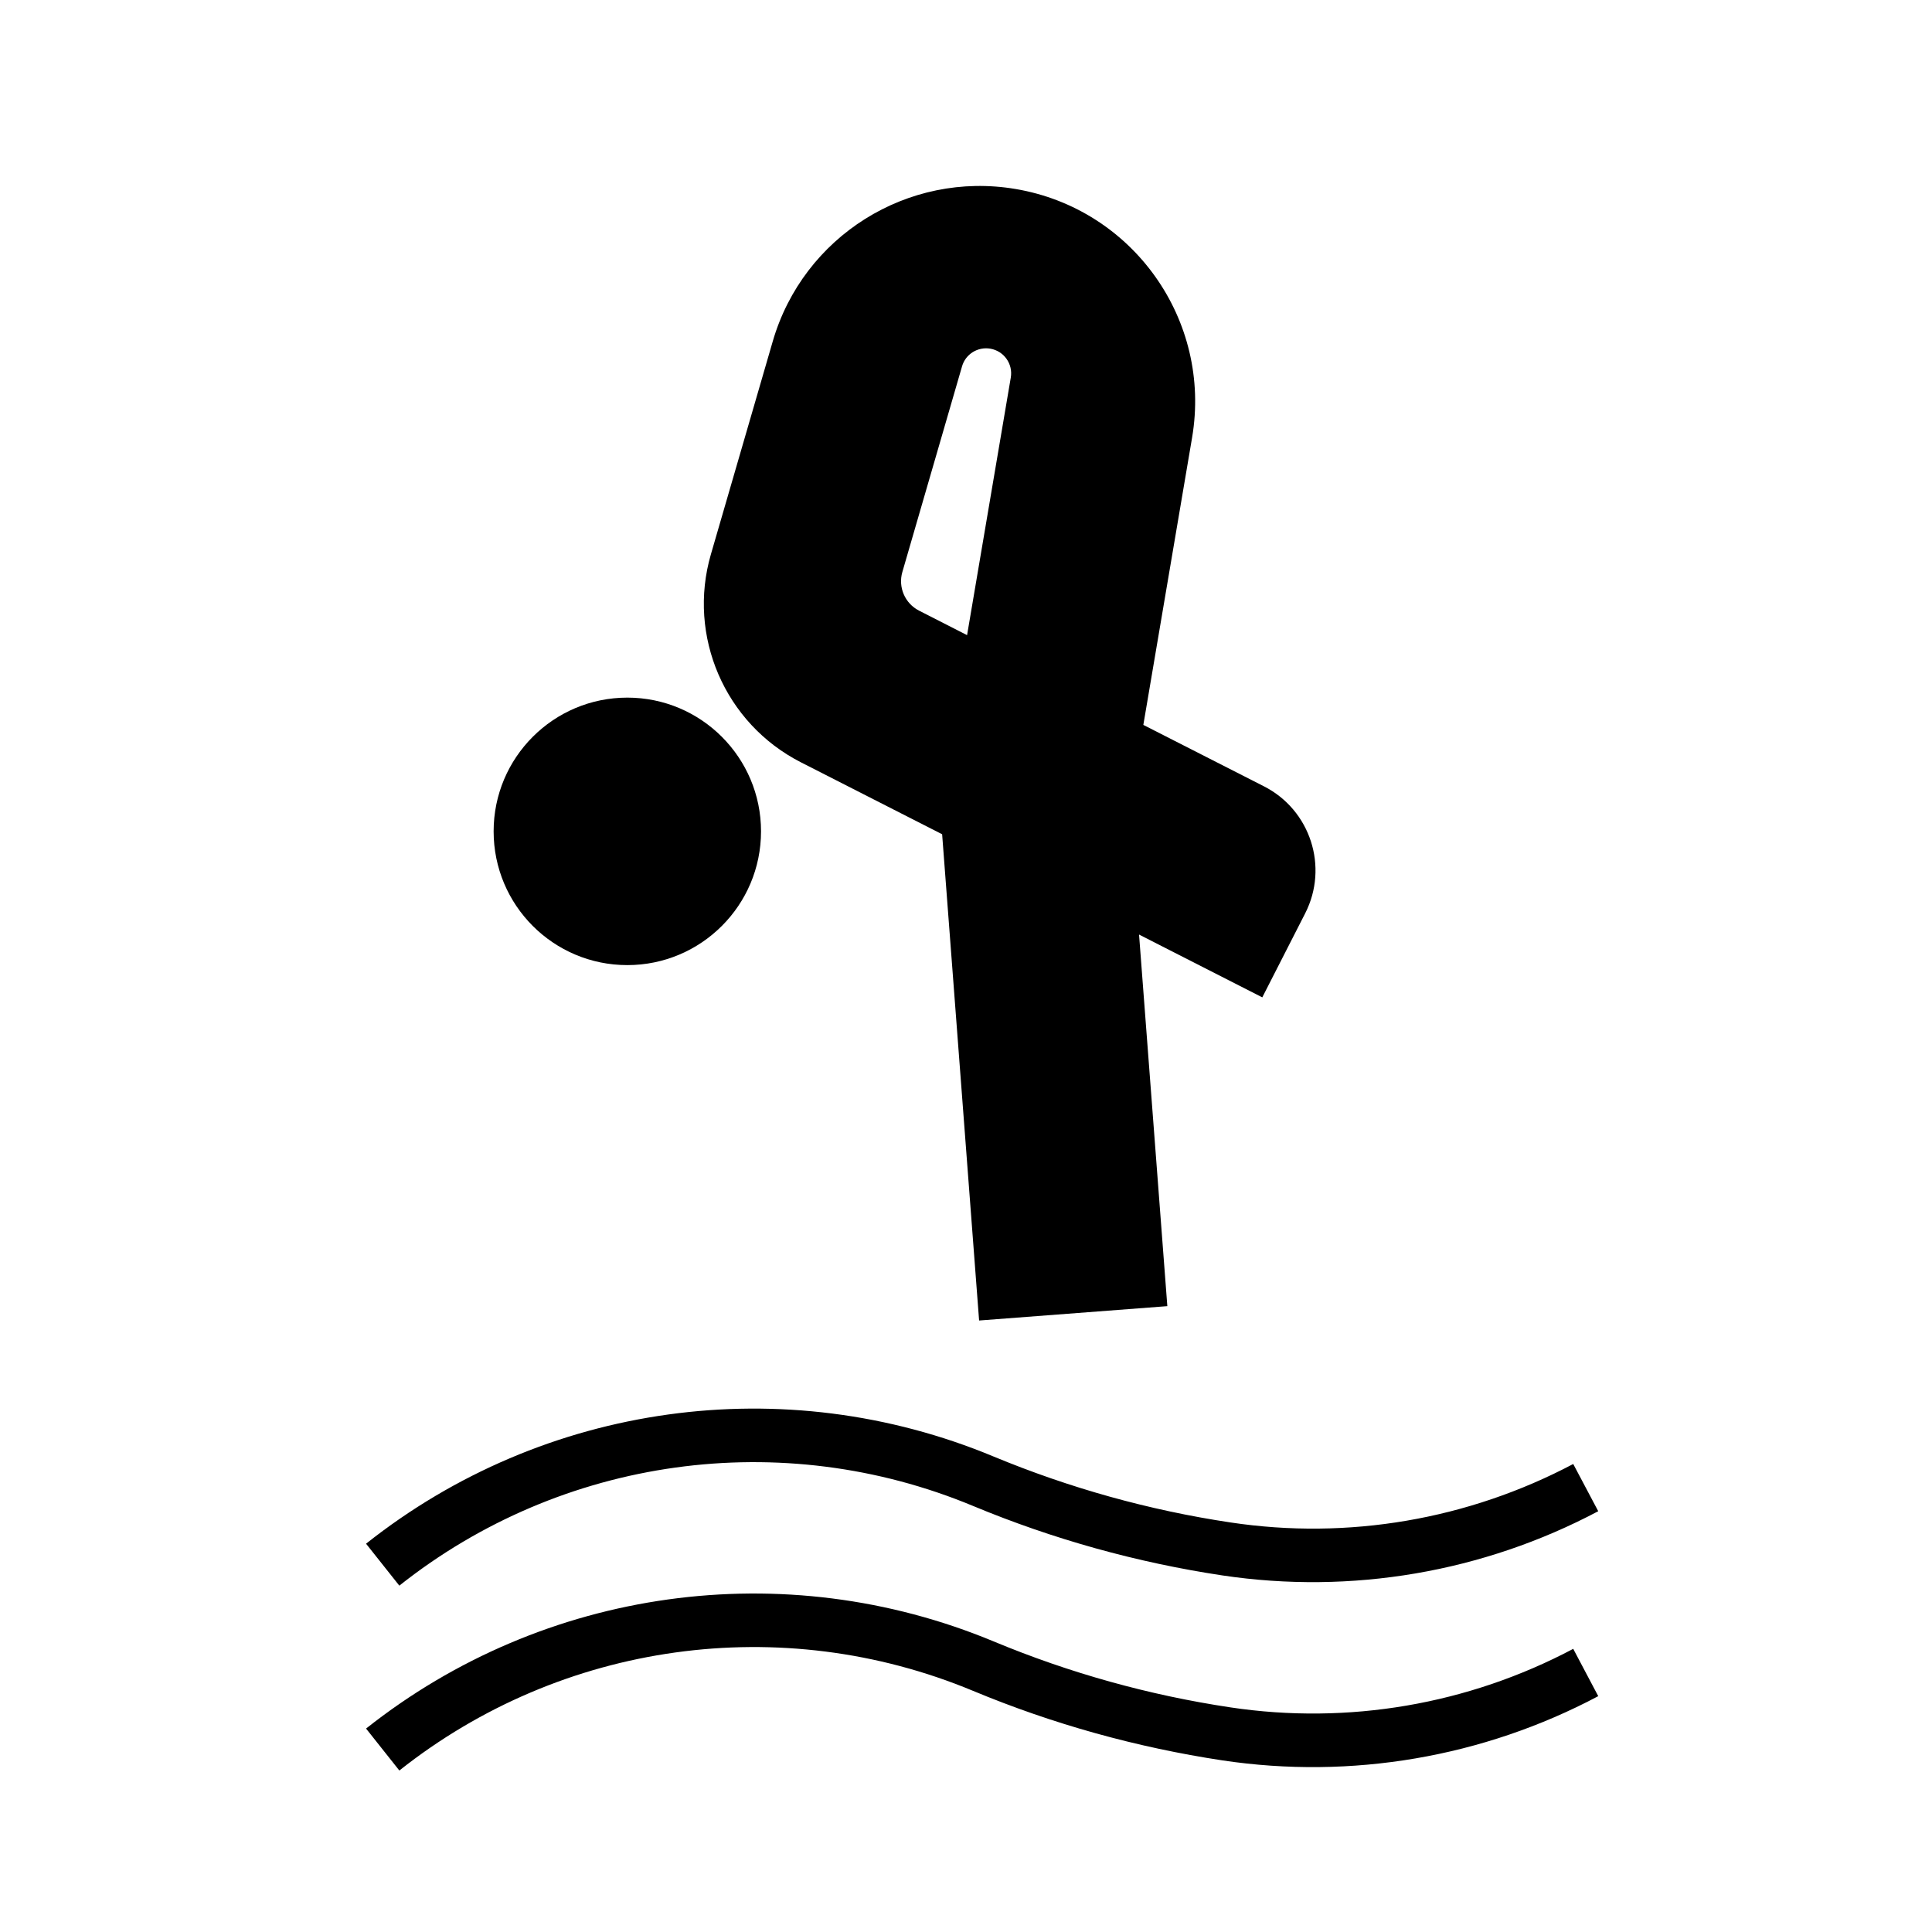
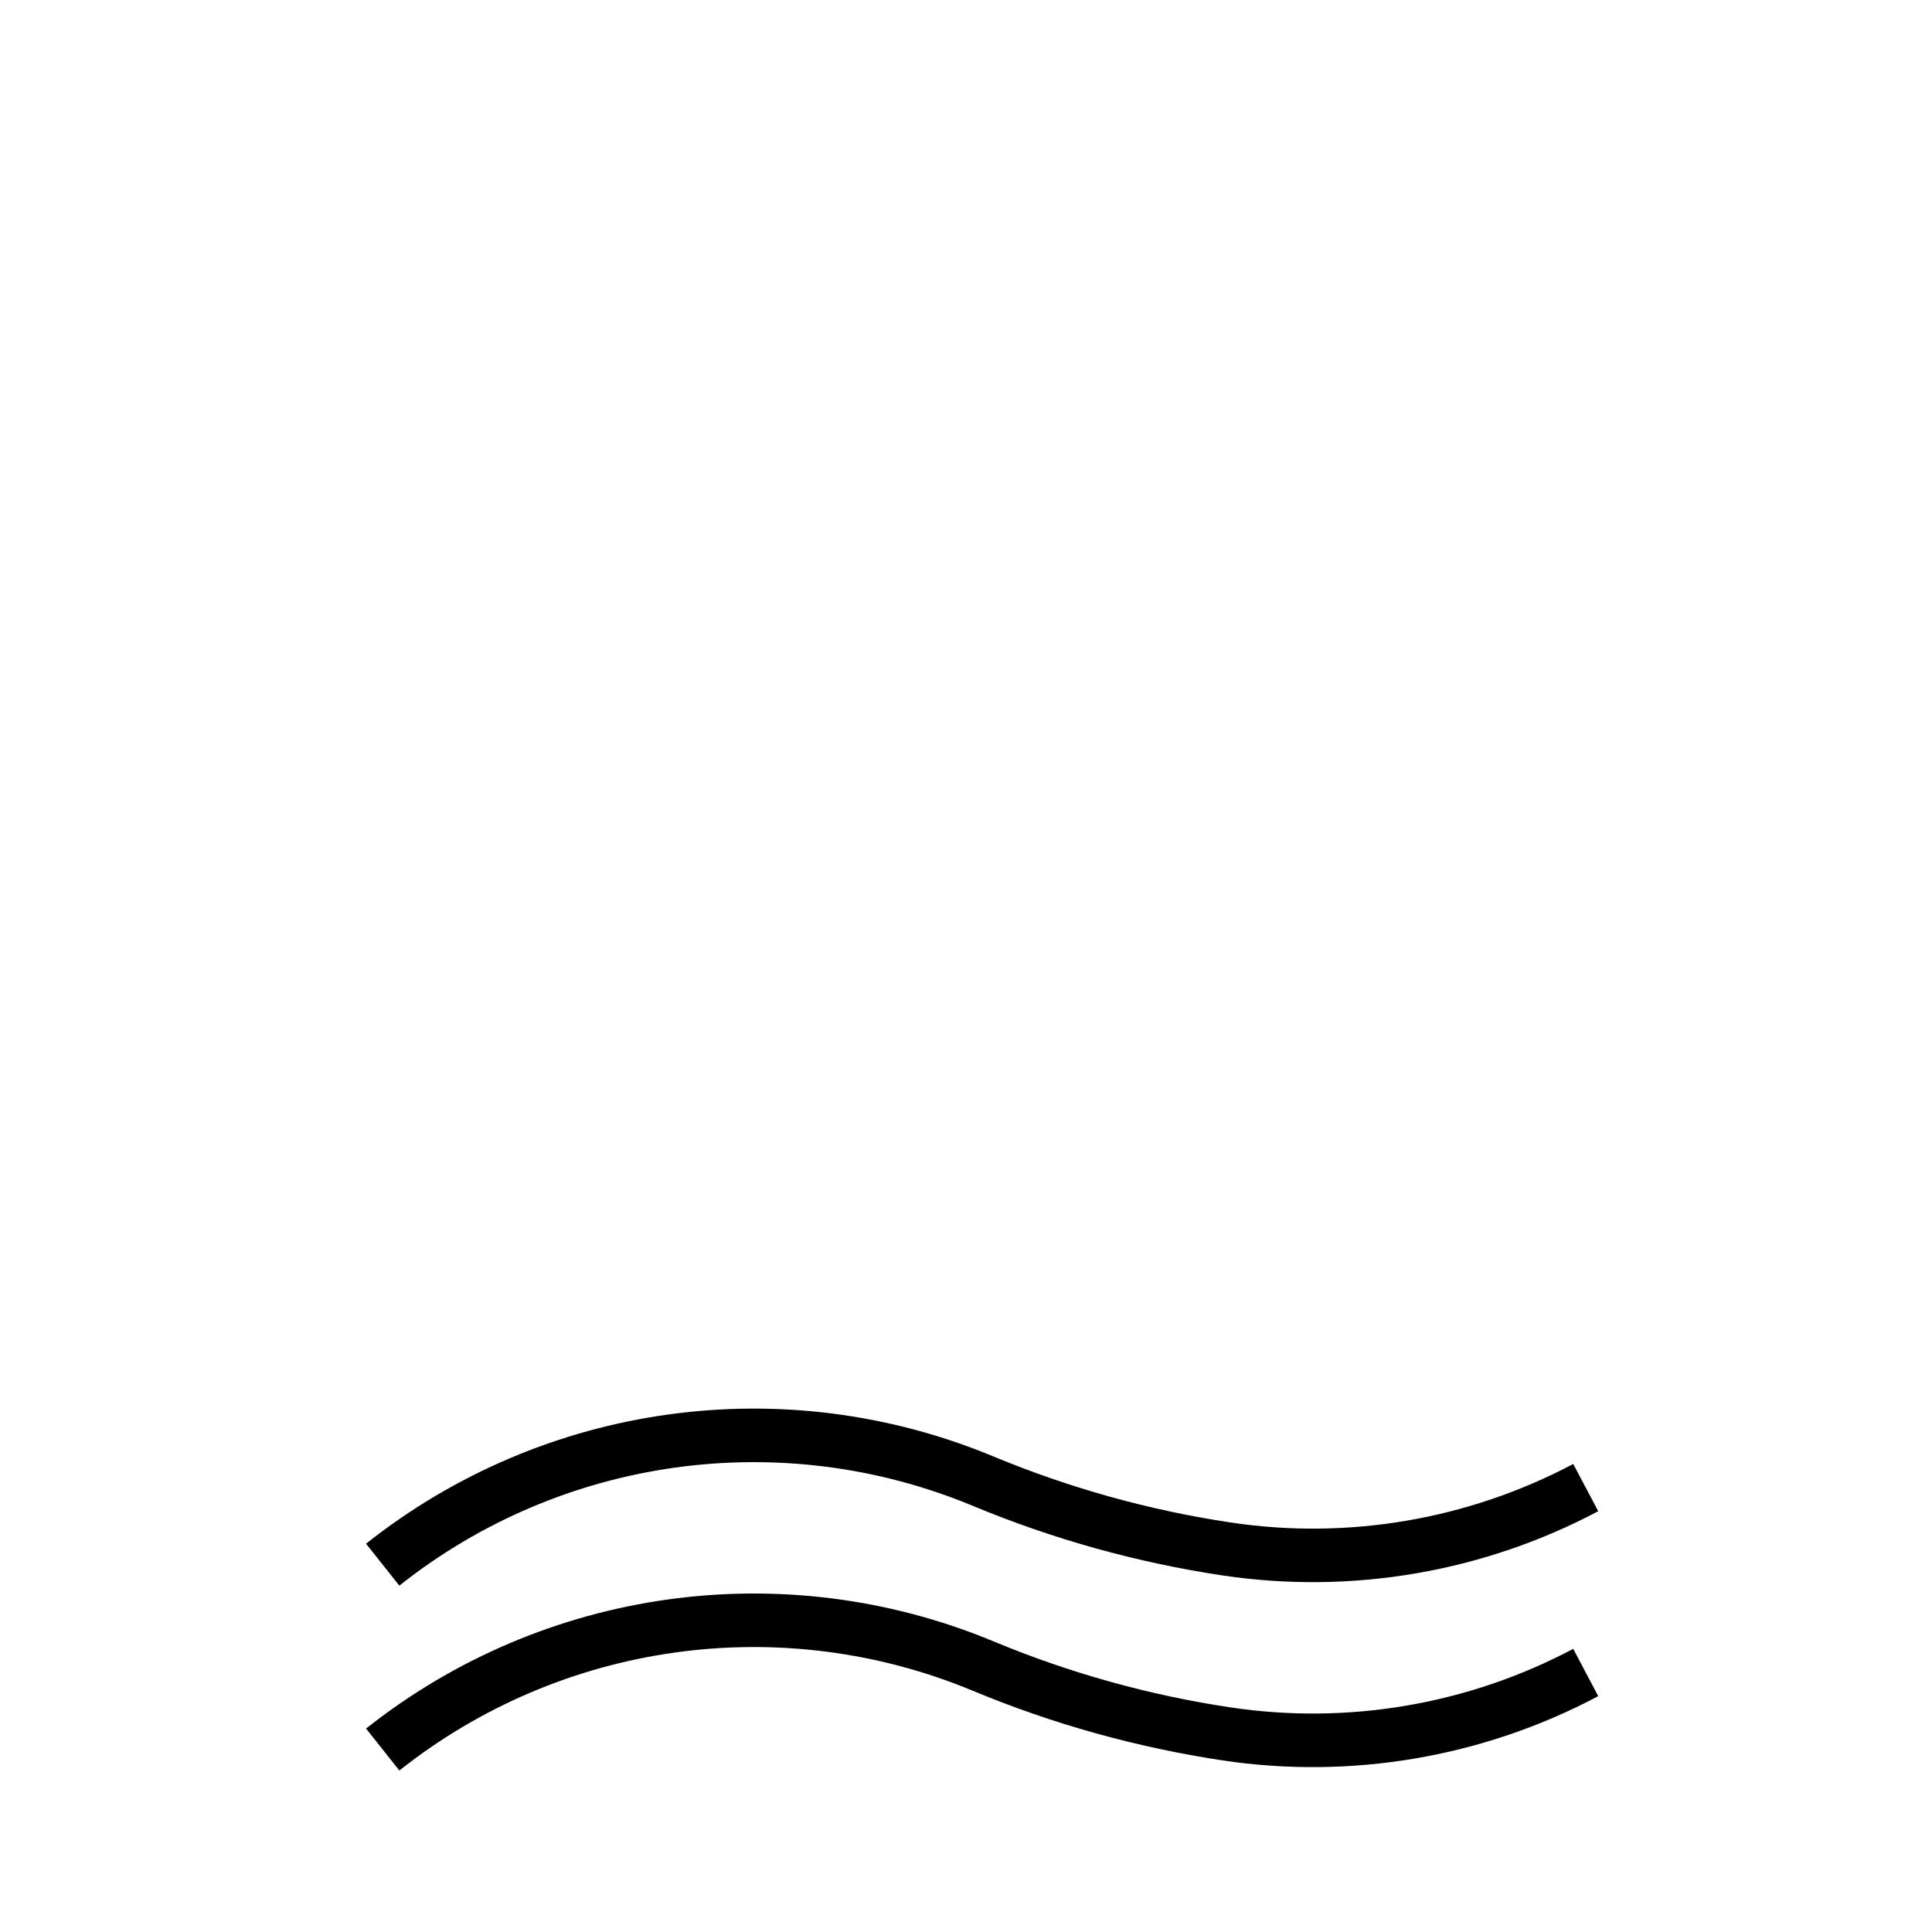
<svg xmlns="http://www.w3.org/2000/svg" fill="#000000" width="800px" height="800px" version="1.1" viewBox="144 144 512 512">
  <g>
-     <path d="m345.68 364.31c0-19.555-15.875-35.434-35.43-35.434-19.578 0-35.434 15.875-35.434 35.434 0 19.594 15.855 35.453 35.434 35.453 19.547 0 35.43-15.855 35.43-35.453z" />
-     <path d="m413.16 194.09c31.102 5.269 52.027 34.77 46.758 65.867l-12.922 76.152 31.973 16.281c12.305 6.273 17.191 21.336 10.922 33.645l-11.371 22.277-22.273-11.348-10.387-5.297 7.496 98.477-49.883 3.805-9.797-128.86-37.434-19.07c-20.129-10.27-30.156-33.414-23.844-55.133l16.383-56.406c8.078-27.871 35.773-45.238 64.379-40.387zm-12.875 118.23 11.586-68.27c0.613-3.613-1.809-7.031-5.441-7.652-3.316-0.551-6.551 1.445-7.481 4.695l-15.816 54.496c-1.168 4.019 0.68 8.312 4.398 10.223l12.754 6.508" />
    <path d="m567.55 593.5-6.629-12.539c-27.844 14.75-59.66 20.191-90.844 15.512-21.547-3.231-42.617-9.094-62.766-17.488-55.516-23.086-119.17-14.242-166.3 23.102l8.82 11.117c43.062-34.137 101.28-42.238 152.04-21.109 21.191 8.828 43.398 14.988 66.102 18.43 34.176 5.106 69.055-0.844 99.578-17.023z" />
-     <path d="m567.55 544.49-6.629-12.516c-27.852 14.727-59.66 20.188-90.848 15.488-21.547-3.231-42.617-9.113-62.766-17.469-55.516-23.105-119.17-14.262-166.3 23.105l8.82 11.113c43.062-34.16 101.28-42.234 152.04-21.121 21.191 8.816 43.398 15 66.102 18.418 34.18 5.102 69.059-0.844 99.582-17.02z" />
+     <path d="m567.55 544.49-6.629-12.516c-27.852 14.727-59.66 20.188-90.848 15.488-21.547-3.231-42.617-9.113-62.766-17.469-55.516-23.105-119.17-14.262-166.3 23.105l8.82 11.113c43.062-34.16 101.28-42.234 152.04-21.121 21.191 8.816 43.398 15 66.102 18.418 34.18 5.102 69.059-0.844 99.582-17.02" />
  </g>
</svg>